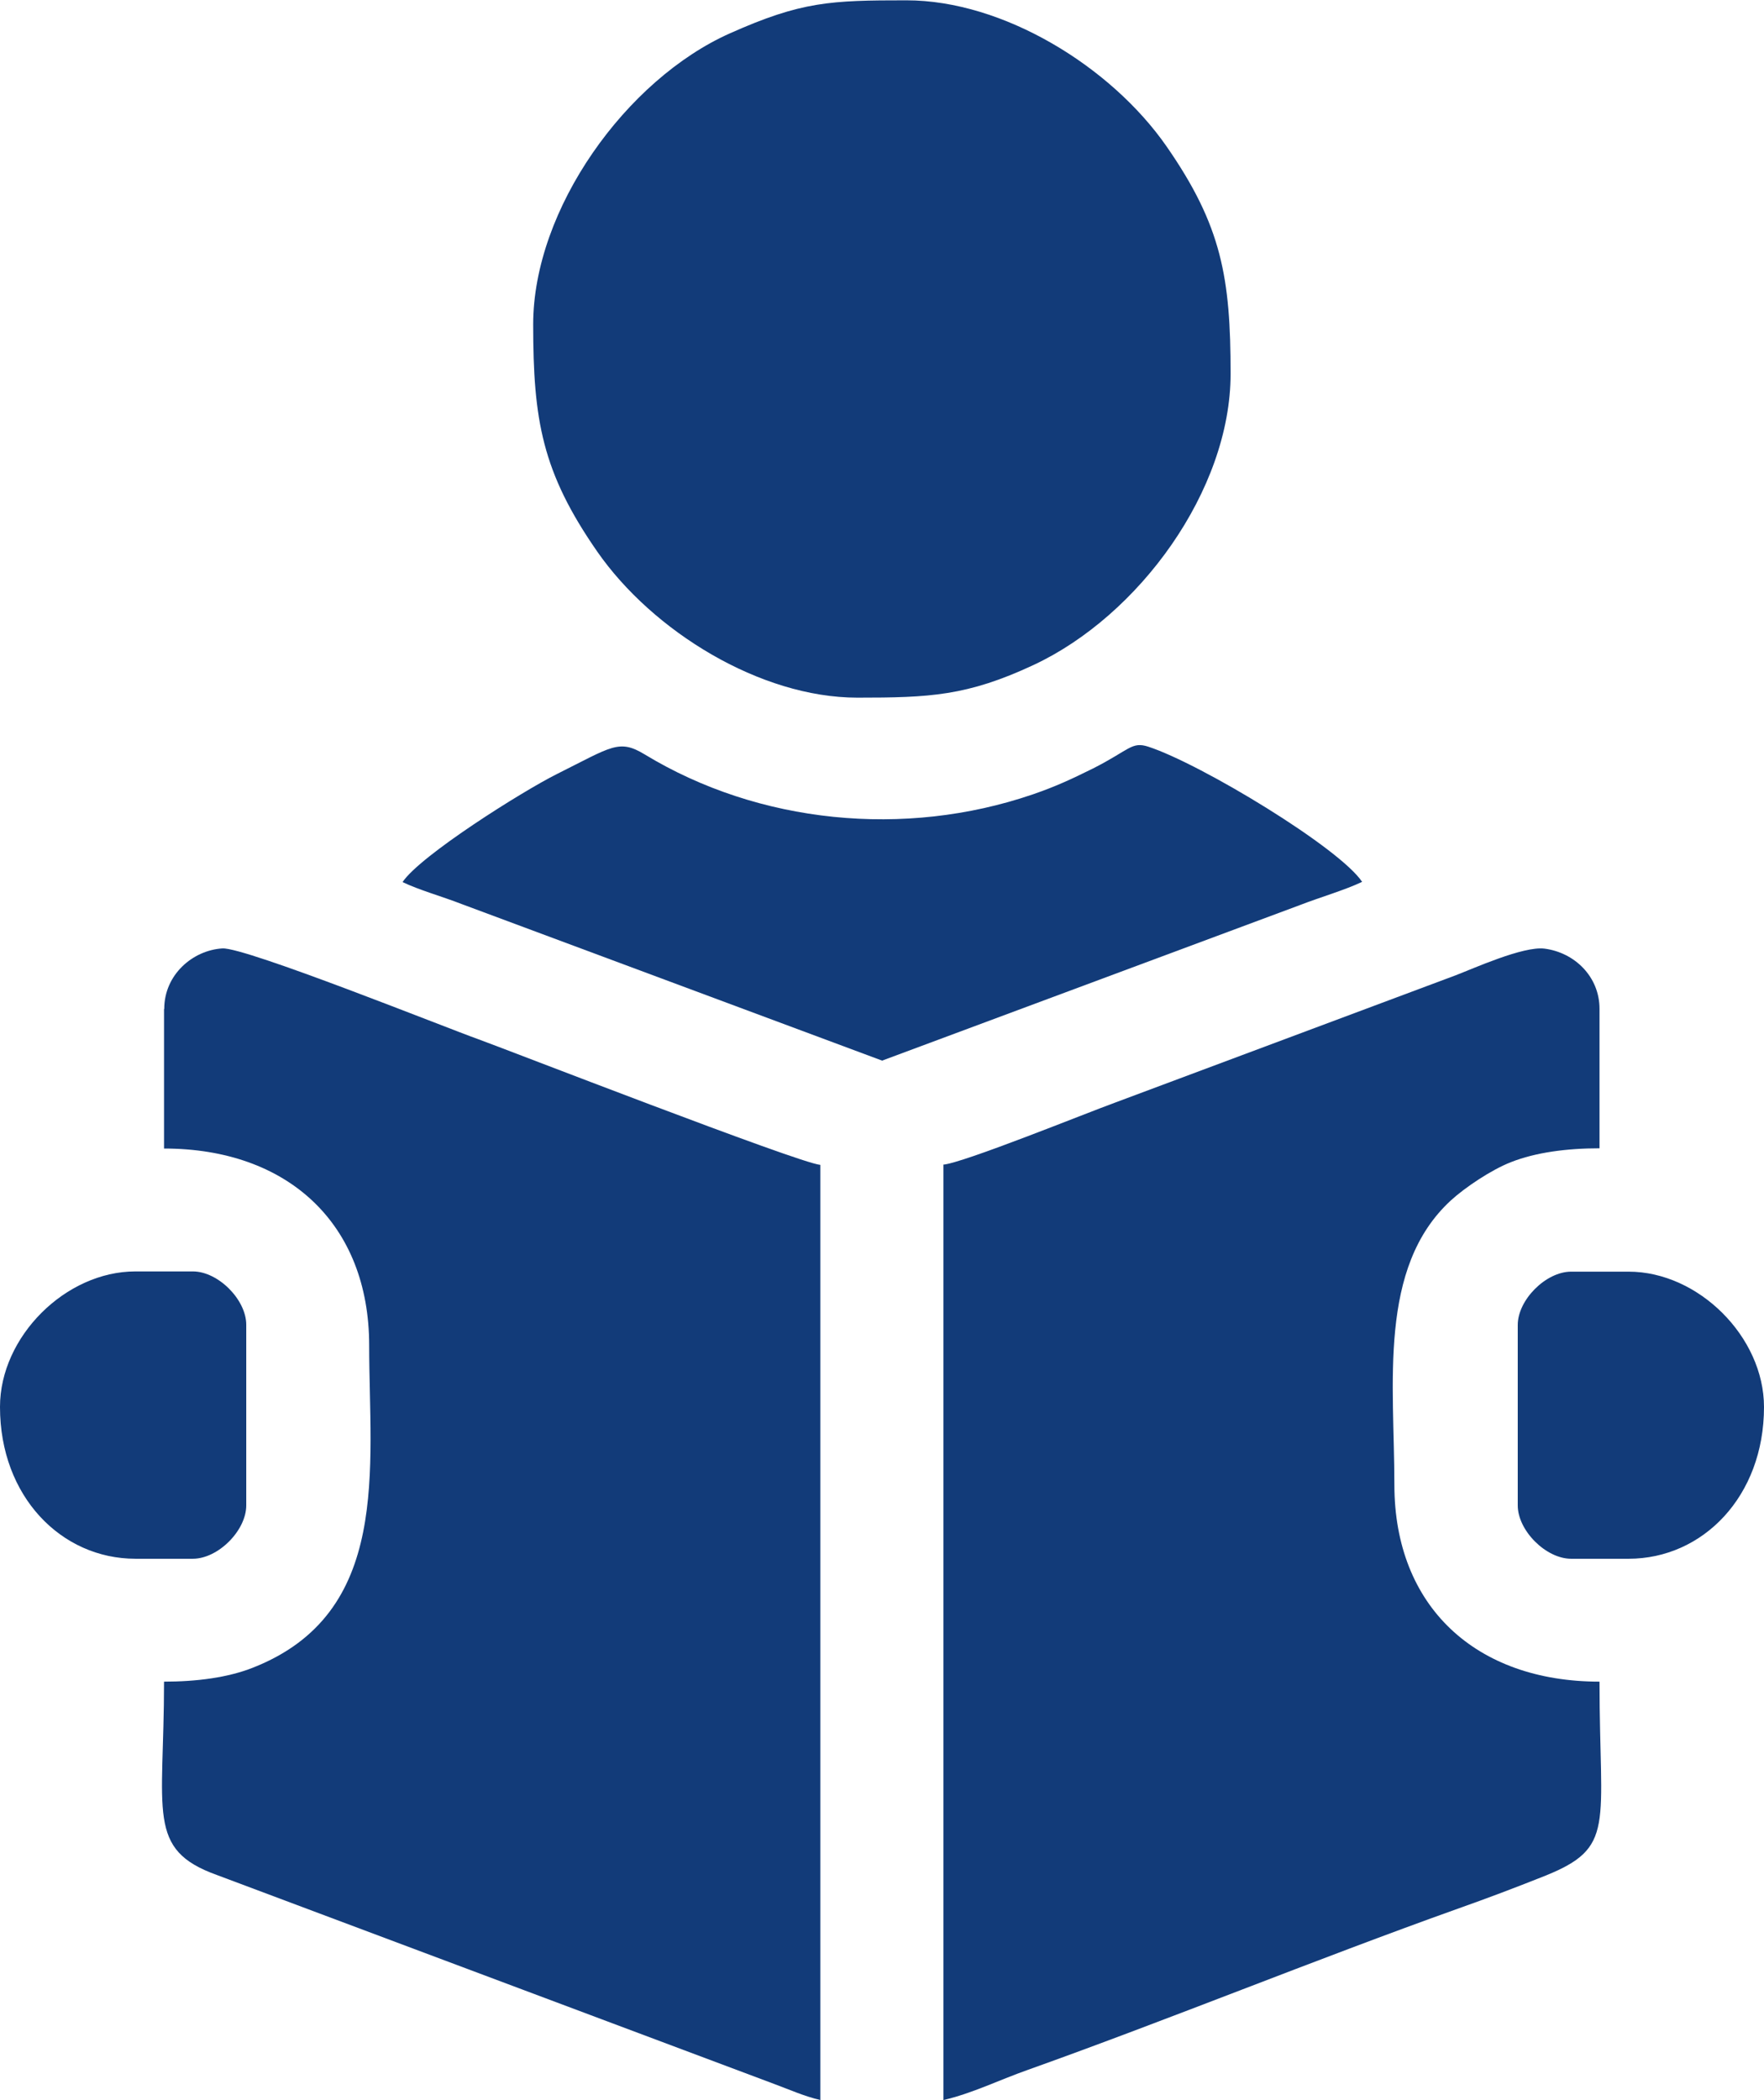
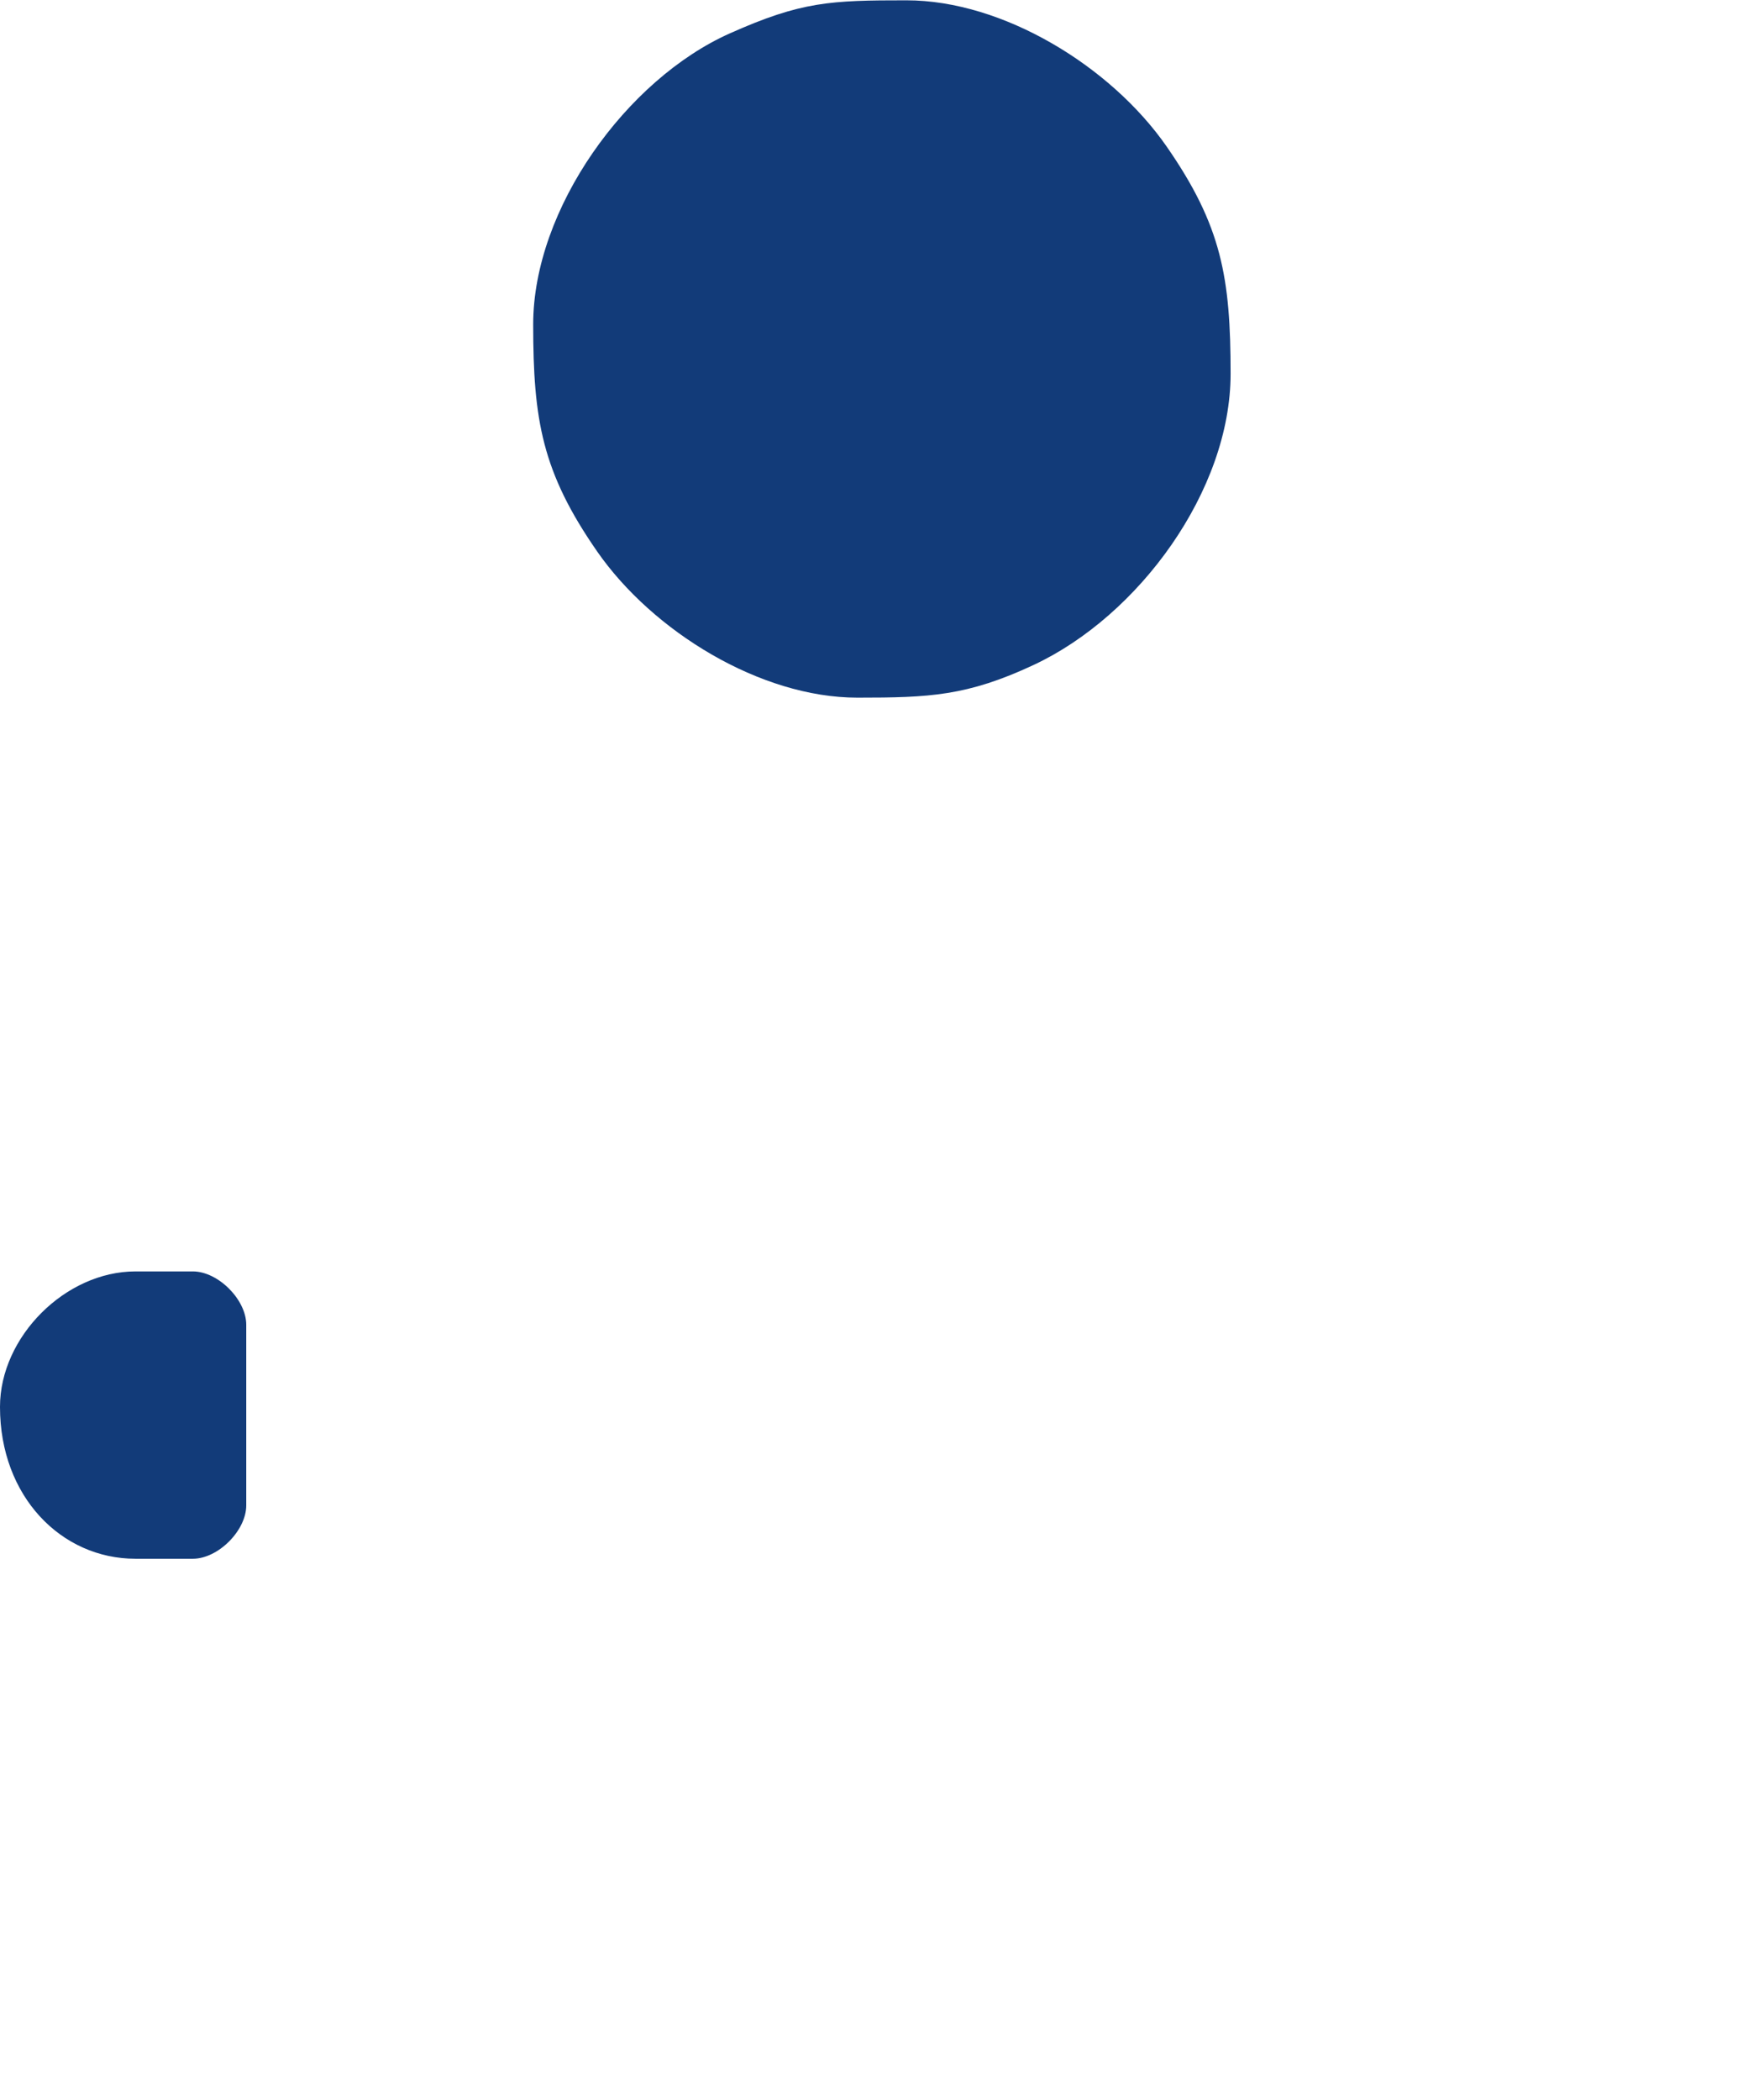
<svg xmlns="http://www.w3.org/2000/svg" width="168" height="200" viewBox="0 0 168 200" fill="none">
  <g clip-path="url(#clip0_232_2)">
-     <path fill-rule="evenodd" clip-rule="evenodd" d="M89.852 110.935V199.991C92.578 199.364 95.196 198.066 97.9 197.114C111.357 192.312 125.247 186.623 138.813 181.778C141.69 180.761 144.2 179.809 147.034 178.684C153.936 175.937 152.335 173.99 152.335 160.146C140.544 160.146 132.798 152.986 132.798 141.392C132.798 131.787 131.219 120.734 138.164 114.331C139.505 113.098 142.015 111.41 143.897 110.675C146.256 109.745 149.22 109.355 152.335 109.355V96.074C152.335 93.002 149.955 90.709 147.099 90.341C145.066 90.082 140.306 92.245 138.597 92.894L106.187 105.008C103.396 106.024 91.712 110.761 89.83 110.913L89.852 110.935Z" fill="#123B79" />
-     <path fill-rule="evenodd" clip-rule="evenodd" d="M15.622 96.095V109.377C27.413 109.377 35.159 116.537 35.159 128.131C35.159 139.812 37.322 153.635 24.06 158.826C21.701 159.757 18.737 160.146 15.622 160.146C15.622 172.606 13.912 176.132 20.641 178.554L73.778 198.477C75.184 198.996 76.569 199.624 78.127 199.991V110.934C76.071 110.761 47.859 99.794 45.565 98.972C42.58 97.912 23.367 90.19 21.182 90.32C18.348 90.493 15.643 92.829 15.643 96.073L15.622 96.095Z" fill="#123B79" />
    <path fill-rule="evenodd" clip-rule="evenodd" d="M50.779 30.876C50.779 40.005 51.623 44.958 56.88 52.529C62.16 60.122 72.415 66.439 81.653 66.439C88.512 66.439 92.103 66.287 98.442 63.324C108.481 58.63 117.2 46.689 117.2 35.592C117.2 26.463 116.357 21.51 111.099 13.939C105.82 6.346 95.565 0.03 86.326 0.03C79.1 0.03 76.331 0.138 69.537 3.166C59.65 7.558 50.779 19.909 50.779 30.898V30.876Z" fill="#123B79" />
-     <path fill-rule="evenodd" clip-rule="evenodd" d="M38.295 83.981C39.896 84.76 42.103 85.366 43.985 86.101L84.011 101.005L123.755 86.21C125.703 85.452 128.039 84.782 129.727 83.981C127.542 80.715 114.387 72.755 109.368 71.111C107.767 70.591 107.594 71.414 104.089 73.187C102.12 74.161 100.562 74.896 98.355 75.653C86.153 79.828 72.263 78.444 61.402 71.846C58.935 70.354 58.264 71.111 53.05 73.707C49.762 75.35 40.026 81.472 38.338 84.003L38.295 83.981Z" fill="#123B79" />
    <path fill-rule="evenodd" clip-rule="evenodd" d="M0 133.994C0 142.516 5.842 148.443 12.895 148.443H18.369C20.77 148.443 23.453 145.761 23.453 143.36V126.163C23.453 123.762 20.77 121.08 18.369 121.08H12.895C6.231 121.08 0 127.309 0 133.972L0 133.994Z" fill="#123B79" />
-     <path fill-rule="evenodd" clip-rule="evenodd" d="M144.547 126.163V143.36C144.547 145.761 147.23 148.444 149.631 148.444H155.105C162.158 148.444 168 142.517 168 133.994C168 127.331 161.769 121.102 155.105 121.102H149.631C147.23 121.102 144.547 123.784 144.547 126.185V126.163Z" fill="#123B79" />
  </g>
  <defs>
    <clipPath id="clip0_232_2">
      <rect width="168" height="200" fill="white" />
    </clipPath>
  </defs>
</svg>